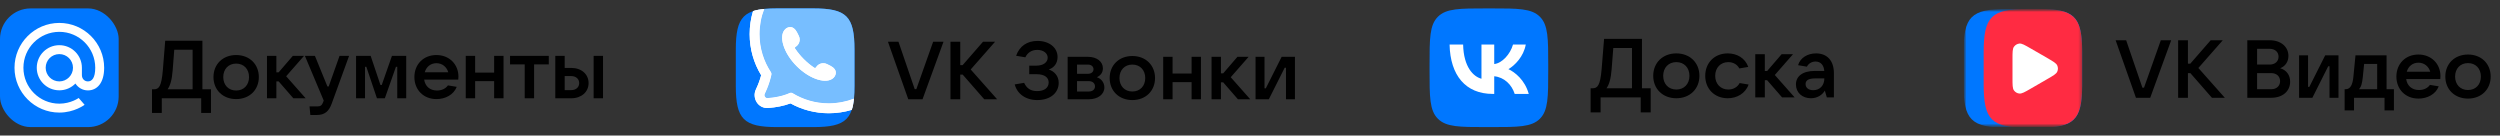
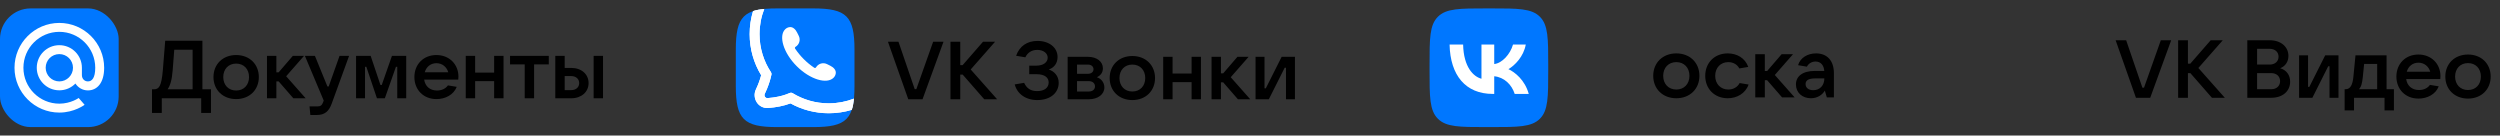
<svg xmlns="http://www.w3.org/2000/svg" width="738" height="40" viewBox="0 0 738 40" fill="none">
  <rect x="0" y="0" width="738" height="40" fill="#333333" stroke="none" />
  <path d="M47.758 33.344H44.868V26.36H45.398C46.867 26.36 47.662 25.637 48.071 20.701L48.77 12.031H59.751V26.36H62.28V33.344H59.39V29.009H47.758V33.344ZM49.468 26.36H56.861V14.68H51.443L50.961 20.845C50.744 23.663 50.215 25.348 49.468 26.36ZM69.712 29.25C65.787 29.25 63.017 26.552 63.017 22.748C63.017 18.943 65.787 16.245 69.712 16.245C73.637 16.245 76.407 18.943 76.407 22.748C76.407 26.552 73.637 29.25 69.712 29.25ZM69.712 26.721C71.976 26.721 73.517 25.108 73.517 22.748C73.517 20.387 71.976 18.774 69.712 18.774C67.448 18.774 65.907 20.387 65.907 22.748C65.907 25.108 67.448 26.721 69.712 26.721ZM90.229 29.009H86.593L82.258 24.024H81.584V29.009H78.814V16.486H81.584V21.351H82.258L86.448 16.486H89.748L84.474 22.507L90.229 29.009ZM97.033 25.517L100.236 16.486H103.054L97.924 30.574C97.081 32.91 95.829 33.946 93.517 33.946H91.615L91.374 31.417H93.71C94.625 31.417 95.058 31.08 95.42 30.069L95.564 29.683L90.001 16.486H92.963L96.648 25.517H97.033ZM107.756 29.009H105.107V16.486H109.418L112.307 25.084H112.693L115.703 16.486H119.917V29.009H117.268V19.713H116.883L113.608 29.009H111.272L108.141 19.713H107.756V29.009ZM135.332 22.603C135.332 22.94 135.308 23.229 135.284 23.494H125.218C125.483 25.421 126.88 26.721 128.999 26.721C130.468 26.721 131.624 26.095 132.226 25.204L134.827 25.637C133.888 28.021 131.431 29.25 128.83 29.25C125.025 29.25 122.328 26.528 122.328 22.748C122.328 18.967 125.025 16.245 128.83 16.245C132.635 16.245 135.332 18.991 135.332 22.603ZM128.83 18.654C127.145 18.654 125.844 19.713 125.387 21.327H132.322C131.865 19.761 130.564 18.654 128.83 18.654ZM145.871 21.423V16.486H148.64V29.009H145.871V23.952H140.26V29.009H137.49V16.486H140.26V21.423H145.871ZM157.666 29.009H154.896V19.015H150.561V16.486H162V19.015H157.666V29.009ZM168.644 29.009H163.924V16.486H166.693V20.05H168.644C171.654 20.05 173.749 21.905 173.749 24.53C173.749 27.154 171.63 29.009 168.644 29.009ZM178.012 29.009H175.242V16.486H178.012V29.009ZM166.693 22.459V26.601H168.644C170.017 26.601 170.98 25.758 170.98 24.53C170.98 23.302 170.017 22.459 168.644 22.459H166.693Z" fill="black" />
  <rect y="2.485" width="35.03" height="35.03" rx="9.032" fill="#0077FF" />
  <path d="M17.515 6.766C24.807 6.766 30.748 12.707 30.748 20C30.748 24.543 28.628 26.687 25.949 26.687C24.388 26.687 23.037 25.871 22.268 24.66C21.056 25.895 19.379 26.663 17.515 26.663C13.834 26.663 10.852 23.681 10.852 20C10.852 16.319 13.834 13.337 17.515 13.337C21.196 13.337 24.178 16.319 24.178 20V22.167C24.178 23.262 24.947 24.031 25.949 24.031C27.137 24.031 28.116 23.029 28.116 20C28.116 14.152 23.363 9.399 17.515 9.399C11.667 9.399 6.914 14.152 6.914 20C6.914 25.848 11.667 30.601 17.515 30.601C20.893 30.601 23.223 28.923 23.223 28.923L24.971 30.927C24.971 30.927 21.988 33.233 17.515 33.233C10.223 33.233 4.281 27.292 4.281 20C4.281 12.707 10.223 6.766 17.515 6.766ZM13.484 20C13.484 22.213 15.278 24.031 17.515 24.031C19.728 24.031 21.546 22.213 21.546 20C21.546 17.763 19.728 15.969 17.515 15.969C15.278 15.969 13.484 17.763 13.484 20Z" fill="white" />
  <g clip-path="url(#clip0_193_43423)">
    <path d="M240.1 2.483C249.91 2.483 252.245 4.818 252.245 14.628V25.372C252.245 35.182 249.91 37.517 240.1 37.517H229.356C219.546 37.517 217.211 35.182 217.211 25.372V14.628C217.211 4.818 219.546 2.483 229.356 2.483H240.1Z" fill="#0077FF" />
-     <path d="M252.085 29.116C249.781 30.016 247.273 30.511 244.65 30.511C240.744 30.511 237.094 29.415 233.99 27.514C233.729 27.353 233.405 27.334 233.124 27.459C231.195 28.317 229.025 28.767 226.597 28.962C225.926 29.016 225.475 28.307 225.762 27.699C226.721 25.67 227.349 23.834 227.732 22.007C227.78 21.777 227.729 21.539 227.599 21.344C225.46 18.113 224.214 14.239 224.214 10.073C224.214 7.451 224.708 4.943 225.608 2.639C226.715 2.53 227.958 2.483 229.352 2.483H240.096C249.906 2.483 252.241 4.818 252.241 14.628V25.372C252.241 26.766 252.194 28.009 252.085 29.116Z" fill="#77BEFF" />
    <path d="M251.438 32.425C249.289 33.077 247.009 33.427 244.652 33.427C240.558 33.427 236.703 32.372 233.353 30.517C231.3 31.288 229.11 31.687 226.832 31.87C223.714 32.12 221.968 28.894 223.124 26.449C223.852 24.908 224.353 23.529 224.691 22.204C222.536 18.666 221.295 14.51 221.295 10.071C221.295 7.713 221.646 5.434 222.297 3.284C223.235 2.971 224.331 2.762 225.609 2.636C224.709 4.94 224.215 7.448 224.215 10.071C224.215 14.236 225.461 18.11 227.601 21.341C227.73 21.537 227.782 21.775 227.734 22.004C227.458 23.322 227.054 24.643 226.491 26.039L226.49 26.043C226.455 26.128 226.42 26.214 226.384 26.299C226.195 26.756 225.988 27.221 225.764 27.696C225.476 28.304 225.928 29.014 226.598 28.96C227.11 28.919 227.611 28.866 228.101 28.801C228.229 28.784 228.356 28.766 228.483 28.747L228.497 28.745C230.173 28.494 231.714 28.084 233.126 27.456C233.406 27.332 233.73 27.351 233.992 27.511C237.095 29.412 240.746 30.508 244.652 30.508C247.275 30.508 249.782 30.014 252.086 29.113C251.96 30.391 251.752 31.488 251.438 32.425Z" fill="white" />
-     <path fill-rule="evenodd" clip-rule="evenodd" d="M233.112 8.001C234.055 7.891 234.838 8.665 235.29 9.57L235.797 10.584C236.38 11.75 235.961 13.169 234.838 13.831C234.657 13.938 234.601 14.174 234.718 14.35C235.45 15.446 236.3 16.487 237.268 17.455C238.236 18.422 239.277 19.273 240.373 20.005C240.549 20.122 240.785 20.065 240.891 19.885C241.554 18.762 242.973 18.343 244.139 18.926L245.153 19.433C246.057 19.885 246.832 20.668 246.721 21.611C246.662 22.116 246.454 22.565 246.07 22.949C245.098 23.921 243.389 24.077 241.396 23.472C239.41 22.869 237.174 21.518 235.19 19.533C233.205 17.549 231.854 15.313 231.251 13.327C230.646 11.334 230.802 9.625 231.774 8.653C232.158 8.269 232.607 8.061 233.112 8.001Z" fill="white" />
    <path d="M251.438 32.425C249.289 33.077 247.009 33.427 244.652 33.427C240.558 33.427 236.703 32.372 233.353 30.517C231.3 31.288 229.11 31.687 226.832 31.87C223.714 32.12 221.968 28.894 223.124 26.449C223.852 24.908 224.353 23.529 224.691 22.204C222.536 18.666 221.295 14.51 221.295 10.071C221.295 7.713 221.646 5.434 222.297 3.284C223.235 2.971 224.331 2.762 225.609 2.636C224.709 4.94 224.215 7.448 224.215 10.071C224.215 14.236 225.461 18.11 227.601 21.341C227.73 21.537 227.782 21.775 227.734 22.004C227.458 23.322 227.054 24.643 226.491 26.039L226.49 26.043C226.455 26.128 226.42 26.214 226.384 26.299C226.195 26.756 225.988 27.221 225.764 27.696C225.476 28.304 225.928 29.014 226.598 28.96C227.11 28.919 227.611 28.866 228.101 28.801C228.229 28.784 228.356 28.766 228.483 28.747L228.497 28.745C230.173 28.494 231.714 28.084 233.126 27.456C233.406 27.332 233.73 27.351 233.992 27.511C237.095 29.412 240.746 30.508 244.652 30.508C247.275 30.508 249.782 30.014 252.086 29.113C251.96 30.391 251.752 31.488 251.438 32.425Z" fill="white" />
    <path fill-rule="evenodd" clip-rule="evenodd" d="M233.112 8.001C234.055 7.891 234.838 8.665 235.29 9.57L235.797 10.584C236.38 11.75 235.961 13.169 234.838 13.831C234.657 13.938 234.601 14.174 234.718 14.35C235.45 15.446 236.3 16.487 237.268 17.455C238.236 18.422 239.277 19.273 240.373 20.005C240.549 20.122 240.785 20.065 240.891 19.885C241.554 18.762 242.973 18.343 244.139 18.926L245.153 19.433C246.057 19.885 246.832 20.668 246.721 21.611C246.662 22.116 246.454 22.565 246.07 22.949C245.098 23.921 243.389 24.077 241.396 23.472C239.41 22.869 237.174 21.518 235.19 19.533C233.205 17.549 231.854 15.313 231.251 13.327C230.646 11.334 230.802 9.625 231.774 8.653C232.158 8.269 232.607 8.061 233.112 8.001Z" fill="white" />
    <path d="M272.334 29.3H268.119L262.121 12.319H265.228L270.021 26.313H270.503L275.465 12.319H278.524L272.334 29.3ZM286.549 20.508L294.353 29.3H290.547L284.189 22.026H283.466V29.3H280.576V12.319H283.466V19.232H284.164L290.186 12.319H293.751L286.549 20.508ZM309.592 20.508C311.157 21.038 312.53 22.339 312.53 24.458C312.53 27.301 310.194 29.541 306.195 29.541C302.751 29.541 300.246 27.662 299.547 24.916L302.317 24.458C303.088 26.048 304.196 26.891 306.171 26.891C308.291 26.891 309.567 25.904 309.567 24.338C309.567 22.965 308.484 21.905 305.979 21.905H303.835V19.376H305.979C307.905 19.376 309.278 18.437 309.278 17.04C309.278 15.667 307.954 14.727 306.195 14.727C304.509 14.727 303.305 15.595 302.679 16.919L299.957 16.462C300.969 13.595 303.233 12.078 306.268 12.078C309.736 12.078 312.193 14.053 312.193 16.823C312.193 18.726 311.109 20.026 309.592 20.508ZM323.794 22.796C325.022 23.182 326.01 24.314 326.01 25.831C326.01 27.831 324.131 29.3 321.433 29.3H315.171V16.775H321.168C323.77 16.775 325.576 18.172 325.576 20.147C325.576 21.448 324.878 22.291 323.794 22.796ZM321.168 19.063H317.941V21.785H321.168C322.132 21.785 322.806 21.231 322.806 20.436C322.806 19.641 322.132 19.063 321.168 19.063ZM317.941 27.012H321.433C322.517 27.012 323.24 26.409 323.24 25.494C323.24 24.579 322.517 23.953 321.433 23.953H317.941V27.012ZM334.269 29.541C330.343 29.541 327.573 26.843 327.573 23.037C327.573 19.232 330.343 16.534 334.269 16.534C338.196 16.534 340.966 19.232 340.966 23.037C340.966 26.843 338.196 29.541 334.269 29.541ZM334.269 27.012C336.534 27.012 338.075 25.398 338.075 23.037C338.075 20.677 336.534 19.063 334.269 19.063C332.005 19.063 330.464 20.677 330.464 23.037C330.464 25.398 332.005 27.012 334.269 27.012ZM351.756 21.713V16.775H354.526V29.3H351.756V24.242H346.144V29.3H343.374V16.775H346.144V21.713H351.756ZM369.068 29.3H365.431L361.096 24.314H360.421V29.3H357.651V16.775H360.421V21.64H361.096L365.287 16.775H368.587L363.312 22.796L369.068 29.3ZM374.562 29.3H370.636V16.775H373.285V26.072H373.67L378.343 16.775H382.269V29.3H379.62V20.002H379.234L374.562 29.3Z" fill="black" />
  </g>
  <path d="M422.003 19.299C422.003 11.371 422.003 7.408 424.465 4.945C426.928 2.482 430.892 2.482 438.819 2.482H440.221C448.148 2.482 452.112 2.482 454.575 4.945C457.038 7.408 457.038 11.371 457.038 19.299V20.7C457.038 28.628 457.038 32.592 454.575 35.054C452.112 37.517 448.148 37.517 440.221 37.517H438.819C430.892 37.517 426.928 37.517 424.465 35.054C422.003 32.592 422.003 28.628 422.003 20.7V19.299Z" fill="#0077FF" />
  <path d="M440.644 27.722C432.659 27.722 428.105 22.248 427.915 13.139H431.915C432.046 19.825 434.995 22.657 437.33 23.241V13.139H441.097V18.905C443.403 18.657 445.826 16.029 446.644 13.139H450.41C449.782 16.701 447.155 19.328 445.286 20.409C447.155 21.284 450.147 23.576 451.286 27.722H447.14C446.25 24.948 444.031 22.803 441.097 22.511V27.722H440.644Z" fill="white" />
  <path d="M536.095 15.761C539.356 15.761 541.367 17.894 541.367 21.598V28.759H539.283L538.694 26.748C538.081 27.802 536.683 29.004 534.599 29.004C531.999 29.004 530.16 27.312 530.16 24.933C530.16 22.579 532.024 20.936 535.776 20.936H538.523C538.4 19.268 537.493 18.164 535.948 18.164C534.672 18.164 533.789 18.9 533.397 19.685L530.797 19.243C531.435 17.036 533.618 15.761 536.095 15.761ZM535.261 26.625C537.223 26.625 538.547 25.227 538.547 23.143H535.874C533.716 23.143 533.005 23.829 533.005 24.81C533.005 25.914 533.888 26.625 535.261 26.625Z" fill="black" />
  <path d="M529.779 28.759H526.076L521.661 23.682H520.975V28.759H518.154V16.006H520.975V20.96H521.661L525.929 16.006H529.288L523.918 22.137L529.779 28.759Z" fill="black" />
  <path d="M510.03 29.004C506.131 29.004 503.384 26.233 503.384 22.382C503.384 18.532 506.131 15.761 510.03 15.761C512.752 15.761 515.156 17.134 516.088 19.758L513.439 20.2C512.9 19.096 511.673 18.336 510.202 18.336C507.921 18.336 506.327 20.003 506.327 22.382C506.327 24.761 507.921 26.429 510.202 26.429C511.722 26.429 512.973 25.644 513.537 24.516L516.186 24.957C515.229 27.631 512.703 29.004 510.03 29.004Z" fill="black" />
  <path d="M494.85 29.004C490.853 29.004 488.032 26.257 488.032 22.382C488.032 18.508 490.853 15.761 494.85 15.761C498.848 15.761 501.668 18.508 501.668 22.382C501.668 26.257 498.848 29.004 494.85 29.004ZM494.85 26.429C497.155 26.429 498.725 24.786 498.725 22.382C498.725 19.979 497.155 18.336 494.85 18.336C492.545 18.336 490.975 19.979 490.975 22.382C490.975 24.786 492.545 26.429 494.85 26.429Z" fill="black" />
-   <path d="M472.493 33.173H469.55V26.061H470.089C471.585 26.061 472.395 25.325 472.812 20.298L473.523 11.469H484.706V26.061H487.281V33.173H484.338V28.759H472.493V33.173ZM474.234 26.061H481.763V14.167H476.245L475.755 20.445C475.534 23.314 474.994 25.031 474.234 26.061Z" fill="black" />
  <g clip-path="url(#clip1_193_43423)">
    <mask id="mask0_193_43423" style="mask-type:luminance" maskUnits="userSpaceOnUse" x="579" y="2" width="162" height="36">
      <path d="M579.622 2.64H740.199V37.36H579.622V2.64Z" fill="white" />
    </mask>
    <g mask="url(#mask0_193_43423)">
      <mask id="mask1_193_43423" style="mask-type:luminance" maskUnits="userSpaceOnUse" x="579" y="2" width="36" height="36">
-         <path d="M579.622 2.64H614.659V37.677H579.622V2.64Z" fill="white" />
-       </mask>
+         </mask>
      <g mask="url(#mask1_193_43423)">
        <path d="M579.622 15.443C579.622 4.903 581.885 2.64 592.425 2.64H601.856C612.396 2.64 614.659 4.903 614.659 15.443V24.874C614.659 35.414 612.396 37.677 601.856 37.677H592.425C581.885 37.677 579.622 35.414 579.622 24.874V15.443Z" fill="#0077FF" />
        <path d="M598.455 37.677H601.783C612.148 37.677 614.542 35.517 614.659 25.59V14.67C614.542 4.786 612.119 2.64 601.783 2.64H598.455C587.856 2.64 585.579 4.903 585.579 15.443V24.874C585.579 35.414 587.856 37.677 598.455 37.677Z" fill="#FF2B42" />
        <path d="M604.338 17.122C606.119 18.144 606.995 18.655 607.301 19.327C607.564 19.911 607.564 20.582 607.301 21.152C607.009 21.823 606.119 22.334 604.338 23.356L599.491 26.159C597.724 27.181 596.834 27.692 596.104 27.619C595.792 27.584 595.49 27.485 595.218 27.326C594.947 27.168 594.711 26.954 594.527 26.699C594.089 26.115 594.089 25.093 594.089 23.049V17.444C594.089 15.4 594.089 14.378 594.527 13.794C594.71 13.536 594.945 13.32 595.216 13.159C595.488 12.998 595.79 12.896 596.104 12.86C596.834 12.772 597.71 13.297 599.491 14.319L604.338 17.108V17.122Z" fill="white" />
      </g>
    </g>
    <path d="M634.745 28.862H630.53L624.532 11.881H627.64L632.433 25.875H632.915L637.876 11.881H640.935L634.745 28.862ZM648.96 20.07L656.764 28.862H652.959L646.6 21.588H645.877V28.862H642.987V11.881H645.877V18.794H646.576L652.597 11.881H656.162L648.96 20.07ZM673.111 20.143C674.941 20.672 676.049 22.142 676.049 24.117C676.049 26.935 673.809 28.862 670.51 28.862H663.404V11.881H670.028C673.304 11.881 675.544 13.808 675.544 16.506C675.544 18.24 674.604 19.564 673.111 20.143ZM670.028 14.41H666.294V19.059H670.028C671.569 19.059 672.629 18.119 672.629 16.746C672.629 15.349 671.569 14.41 670.028 14.41ZM666.294 26.333H670.51C672.027 26.333 673.087 25.369 673.087 23.948C673.087 22.551 672.027 21.588 670.51 21.588H666.294V26.333ZM682.614 28.862H678.688V16.337H681.337V25.634H681.723L686.395 16.337H690.321V28.862H687.672V19.564H687.287L682.614 28.862ZM694.905 32.595H692.135V26.333H692.448C693.821 26.333 694.495 25.008 694.712 22.744L695.338 16.337H704.515V26.333H706.683V32.595H703.913V28.862H694.905V32.595ZM696.35 26.333H701.745V18.866H697.891L697.506 22.696C697.313 24.575 697.024 25.683 696.35 26.333ZM720.421 22.455C720.421 22.792 720.397 23.081 720.373 23.346H710.305C710.57 25.273 711.967 26.574 714.087 26.574C715.556 26.574 716.712 25.947 717.314 25.056L719.915 25.49C718.976 27.874 716.519 29.103 713.918 29.103C710.112 29.103 707.415 26.381 707.415 22.599C707.415 18.818 710.112 16.096 713.918 16.096C717.724 16.096 720.421 18.842 720.421 22.455ZM713.918 18.505C712.232 18.505 710.931 19.564 710.474 21.178H717.41C716.953 19.613 715.652 18.505 713.918 18.505ZM728.553 29.103C724.627 29.103 721.857 26.405 721.857 22.599C721.857 18.794 724.627 16.096 728.553 16.096C732.479 16.096 735.249 18.794 735.249 22.599C735.249 26.405 732.479 29.103 728.553 29.103ZM728.553 26.574C730.817 26.574 732.359 24.96 732.359 22.599C732.359 20.239 730.817 18.625 728.553 18.625C726.289 18.625 724.747 20.239 724.747 22.599C724.747 24.96 726.289 26.574 728.553 26.574Z" fill="black" />
  </g>
  <defs>
    <clipPath id="clip0_193_43423">
      <rect width="167.292" height="35.035" fill="white" transform="translate(217.211 2.483)" />
    </clipPath>
    <clipPath id="clip1_193_43423">
      <rect width="157.657" height="35.035" fill="white" transform="translate(579.622 2.483)" />
    </clipPath>
  </defs>
</svg>